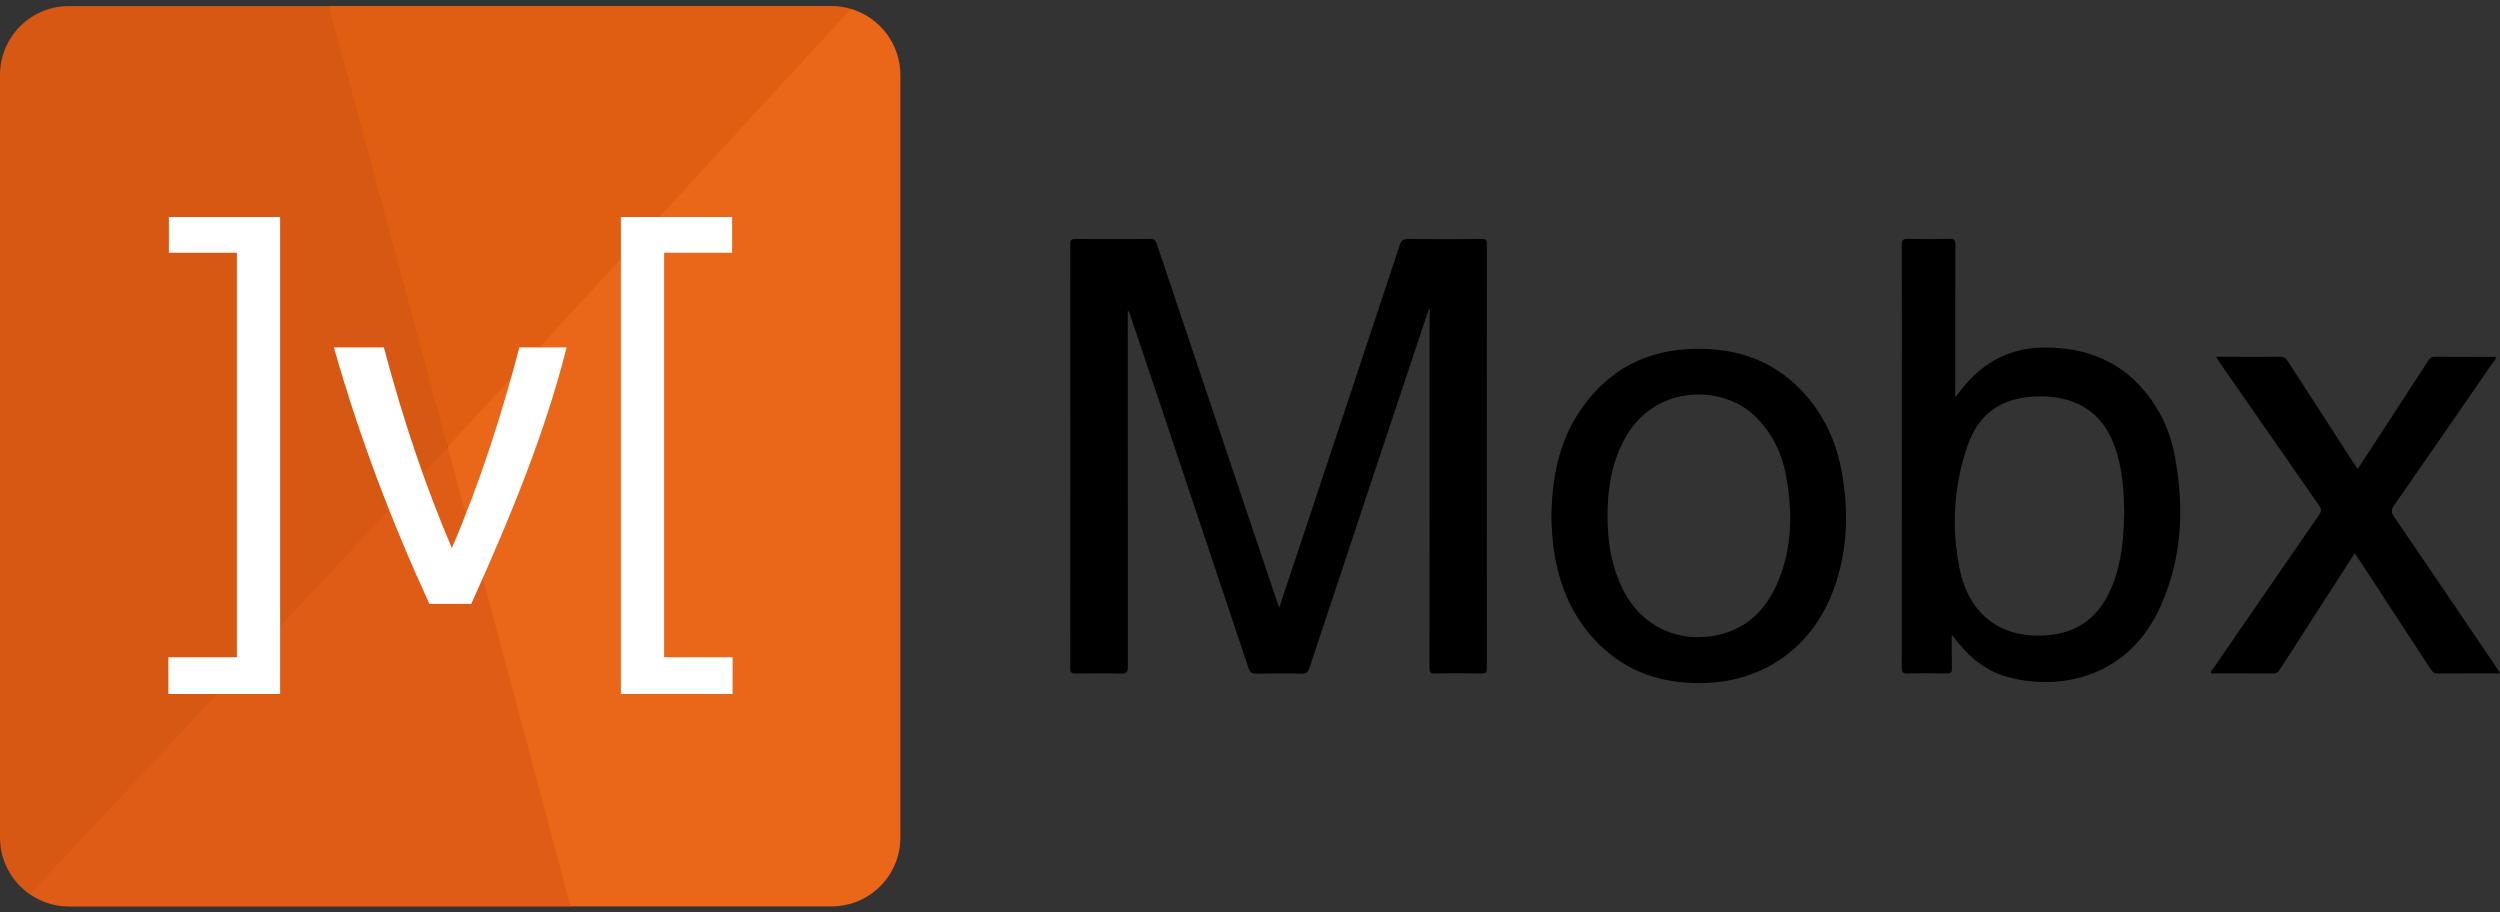
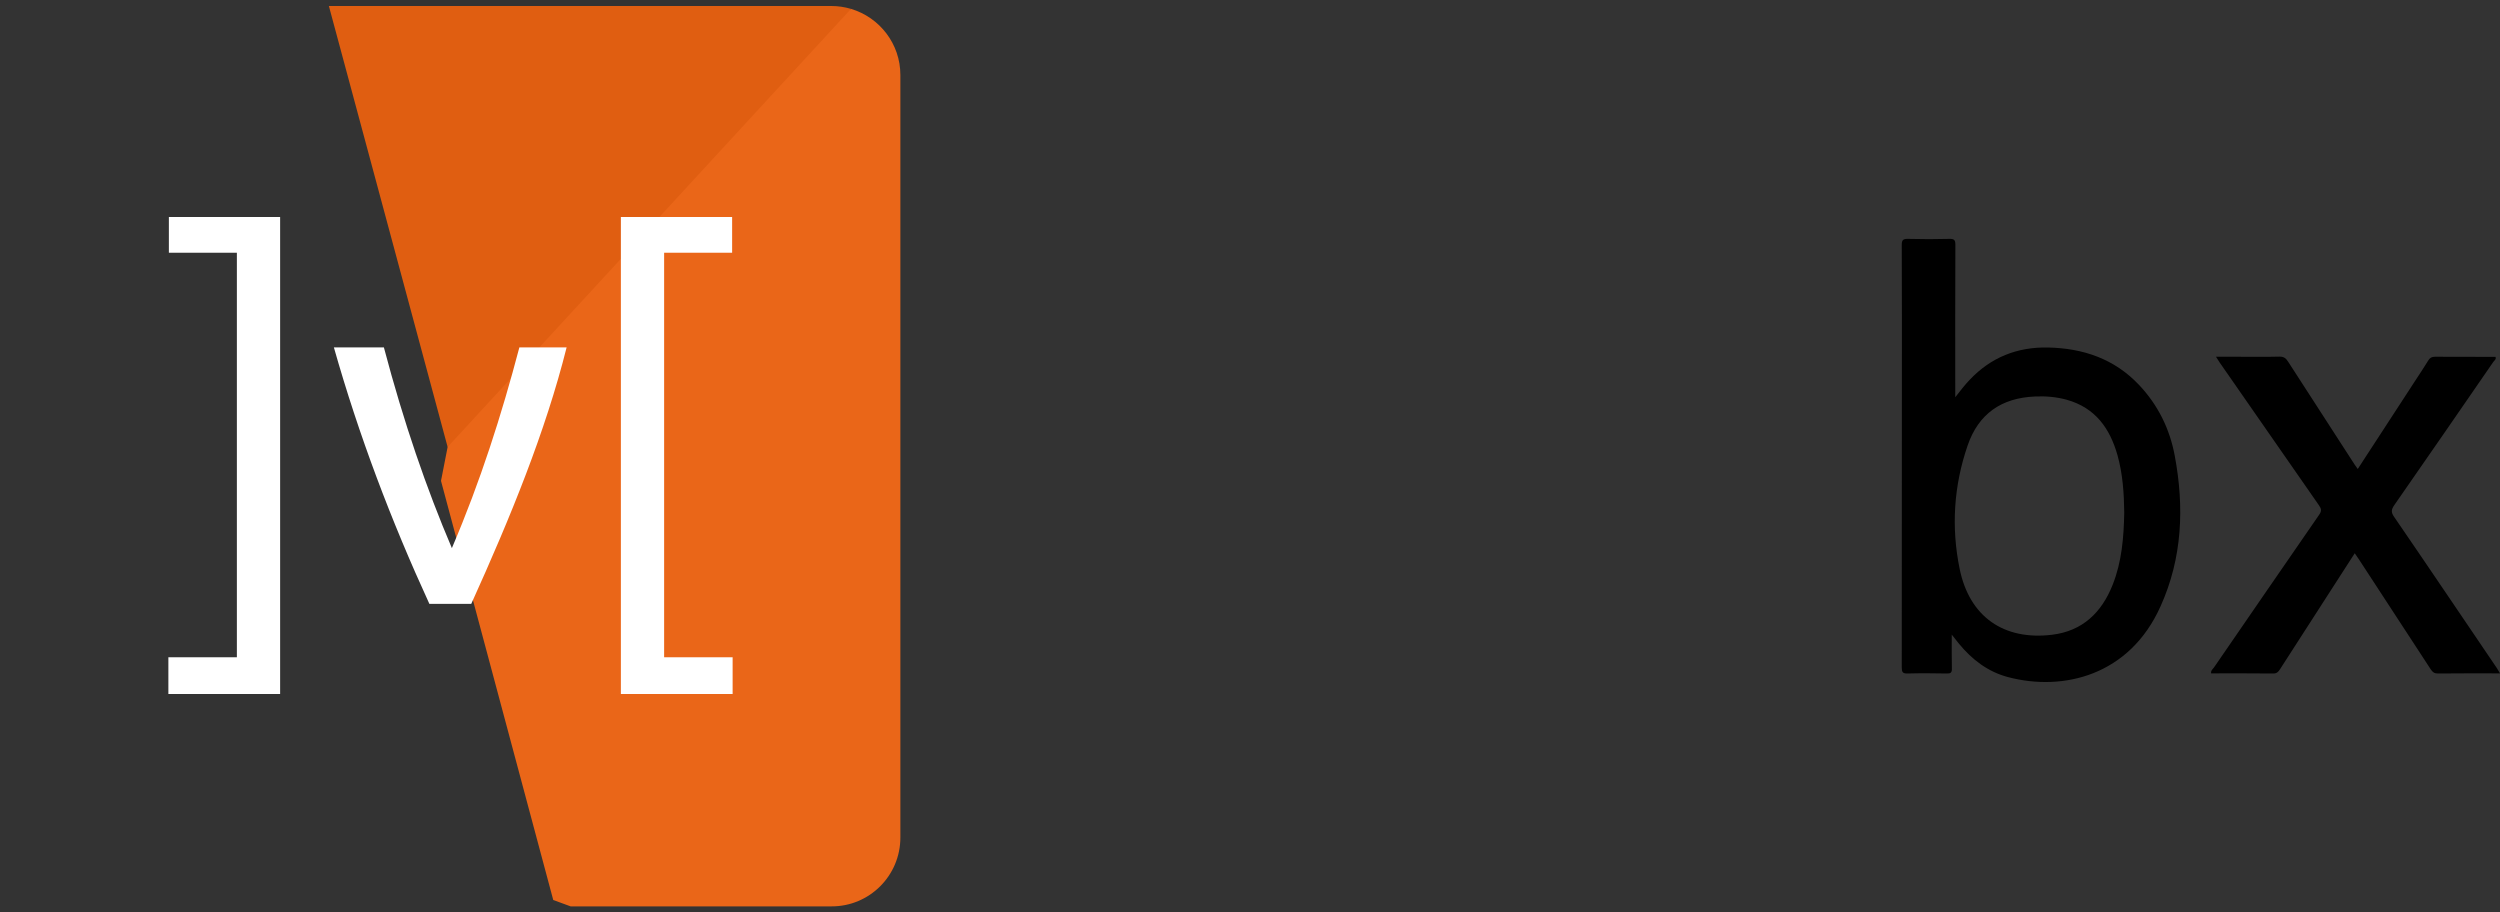
<svg xmlns="http://www.w3.org/2000/svg" version="1.1" id="Layer_1" x="0px" y="0px" viewBox="0 0 200 73" style="enable-background:new 0 0 200 73;" xml:space="preserve">
  <rect x="0" y="0" width="200" height="73" fill="#333333" stroke="none" />
  <style type="text/css">
	.st0{fill:#EA6618;}
	.st1{fill:#D65813;}
	.st2{fill:#E05E11;}
	.st3{fill:#DE5C16;}
	.st4{fill:#FFFFFF;}
</style>
  <g>
-     <path d="M114.4,24.71c-0.2,0.17-0.21,0.37-0.27,0.55c-3.13,9.39-6.26,18.77-9.37,28.16c-0.12,0.35-0.25,0.47-0.63,0.47   c-1.21-0.03-2.42-0.02-3.63,0c-0.33,0.01-0.5-0.08-0.61-0.42c-2.31-6.92-4.63-13.84-6.95-20.76c-0.84-2.5-1.68-5-2.52-7.5   c-0.04-0.12-0.04-0.25-0.2-0.35c0,0.18,0,0.33,0,0.48c0,9.32,0,18.65,0.01,27.97c0,0.47-0.11,0.59-0.58,0.58   c-1.19-0.04-2.39-0.02-3.58-0.01c-0.31,0-0.45-0.04-0.45-0.41c0.01-11.32,0.01-22.65,0-33.97c0-0.34,0.12-0.38,0.41-0.38   c2,0.01,4,0.01,6,0c0.32,0,0.43,0.12,0.52,0.41c2.46,7.34,4.93,14.69,7.4,22.03c0.74,2.19,1.48,4.39,2.22,6.58   c0.05,0.14,0.1,0.27,0.17,0.47c0.87-2.61,1.72-5.15,2.56-7.69c2.36-7.1,4.73-14.21,7.08-21.32c0.12-0.37,0.29-0.48,0.68-0.48   c1.95,0.02,3.9,0.02,5.86,0c0.33,0,0.43,0.06,0.43,0.41c-0.01,11.31-0.01,22.61,0,33.92c0,0.33-0.07,0.44-0.42,0.43   c-1.24-0.02-2.48-0.03-3.73,0c-0.39,0.01-0.44-0.13-0.44-0.47c0.01-4.79,0.01-9.58,0.01-14.37c0-4.69,0-9.39,0-14.08   C114.4,24.89,114.4,24.82,114.4,24.71z" />
    <path d="M200,53.87c-1.71,0-3.34-0.01-4.97,0.01c-0.29,0-0.42-0.11-0.57-0.33c-1.9-2.91-3.8-5.82-5.7-8.73   c-0.11-0.17-0.23-0.34-0.38-0.56c-0.38,0.59-0.74,1.14-1.09,1.69c-1.63,2.53-3.26,5.06-4.89,7.59c-0.14,0.22-0.27,0.35-0.56,0.34   c-1.64-0.02-3.29-0.01-4.95-0.01c-0.04-0.23,0.14-0.35,0.24-0.49c2.8-4.07,5.6-8.15,8.41-12.21c0.21-0.3,0.16-0.48-0.02-0.74   c-2.65-3.8-5.3-7.61-7.94-11.42c-0.09-0.13-0.17-0.26-0.3-0.47c0.6,0,1.12,0,1.64,0c1.14,0,2.29,0.02,3.43-0.01   c0.34-0.01,0.52,0.12,0.69,0.39c1.77,2.75,3.54,5.49,5.32,8.23c0.08,0.12,0.16,0.23,0.26,0.37c1.53-2.36,3.05-4.69,4.57-7.02   c0.36-0.55,0.73-1.1,1.07-1.66c0.13-0.22,0.28-0.3,0.54-0.3c1.61,0.01,3.23,0.01,4.84,0.01c0.08,0.2-0.1,0.29-0.18,0.41   c-2.63,3.82-5.26,7.63-7.91,11.44c-0.24,0.35-0.29,0.57-0.02,0.95c2.76,4.02,5.48,8.07,8.22,12.1   C199.82,53.57,199.89,53.69,200,53.87z" />
    <g>
      <path d="M173.98,36.46c-0.4-2.16-1.35-4.08-2.88-5.69c-1.97-2.07-4.45-2.91-7.26-2.97c-2.47-0.05-4.57,0.79-6.27,2.59    c-0.39,0.41-0.74,0.86-1.15,1.39c0-0.21,0-0.31,0-0.4c0-3.93-0.01-7.87,0.01-11.8c0-0.38-0.1-0.48-0.47-0.47    c-1.1,0.03-2.19,0.03-3.29,0c-0.4-0.01-0.54,0.06-0.53,0.51c0.02,4.02,0.01,8.03,0.01,12.05c0,7.24,0,14.48-0.01,21.72    c0,0.36,0.06,0.5,0.46,0.49c1.05-0.03,2.1-0.02,3.14,0c0.31,0.01,0.42-0.07,0.41-0.4c-0.02-0.85-0.01-1.71-0.01-2.71    c0.25,0.31,0.41,0.52,0.58,0.73c1.05,1.28,2.33,2.25,3.93,2.67c4.4,1.16,9.72-0.12,12.2-5.68    C174.59,44.63,174.75,40.57,173.98,36.46z M169.01,46.79c-0.88,2.21-2.4,3.69-4.84,3.99c-3.87,0.47-6.62-1.44-7.4-5.28    c-0.68-3.32-0.47-6.64,0.64-9.86c0.87-2.54,2.71-3.81,5.39-3.92c0.86-0.04,1.7,0.03,2.54,0.26c2.28,0.64,3.45,2.28,4.06,4.44    c0.42,1.5,0.52,3.04,0.54,4.59C169.9,42.98,169.75,44.93,169.01,46.79z" />
    </g>
    <g>
-       <path d="M147.27,37.4c-0.5-2.51-1.64-4.7-3.48-6.49c-2.01-1.95-4.45-2.87-7.24-2.99c-4.28-0.19-7.7,1.35-10.14,4.93    c-1.73,2.55-2.26,5.43-2.3,8.57c0.03,0.95,0.09,2.02,0.28,3.09c0.48,2.74,1.6,5.15,3.61,7.11c2.22,2.16,4.94,3.04,8,3.03    c4.87-0.02,8.81-2.68,10.59-7.22C147.85,44.16,147.94,40.8,147.27,37.4z M142.29,46.41c-0.9,2.2-2.38,3.83-4.79,4.37    c-3.35,0.75-6.34-0.75-7.79-3.87c-0.76-1.64-1.1-3.38-1.11-5.64c0-2.12,0.32-4.16,1.32-6.06c2.39-4.54,7.89-4.44,10.48-1.92    c1.4,1.36,2.19,3.05,2.52,4.95C143.4,41.01,143.37,43.77,142.29,46.41z" />
-     </g>
+       </g>
    <g>
      <path class="st0" d="M72.03,67V6c0-2.5-1.67-4.61-3.95-5.29l-2.59,1.55L36.71,32.94l-0.9,2.82l-0.53,2.71L44.26,72l1.39,0.51    h20.87C69.56,72.52,72.03,70.05,72.03,67" />
-       <path class="st1" d="M0,6v61c0,1.89,0.95,3.55,2.39,4.55l1.77-0.85l30.46-32.61l1.19-2.33l0.04-2.25L27.57,1.98l-1.26-1.49H5.52    C2.47,0.48,0,2.95,0,6" />
      <path class="st2" d="M35.81,35.76L68.08,0.71c-0.51-0.15-1.04-0.23-1.57-0.23h-40.2L35.81,35.76L35.81,35.76z" />
-       <path class="st3" d="M5.52,72.52h40.13l-9.83-36.75L2.39,71.54C3.31,72.18,4.4,72.52,5.52,72.52" />
      <path class="st4" d="M26.71,27.79h4c1.59,6.02,3.41,11.3,5.44,16.06c2.29-5.36,3.97-10.64,5.4-16.06h3.78    c-1.69,6.73-4.46,13.52-7.63,20.52h-3.35C31.3,41.67,28.71,34.85,26.71,27.79L26.71,27.79z M13.51,17.36h8.9v38.16h-8.94v-2.94    h5.48V20.22h-5.44V17.36z M58.57,20.22h-5.44v32.36h5.48v2.94h-8.94V17.36h8.9L58.57,20.22L58.57,20.22z" />
    </g>
  </g>
</svg>